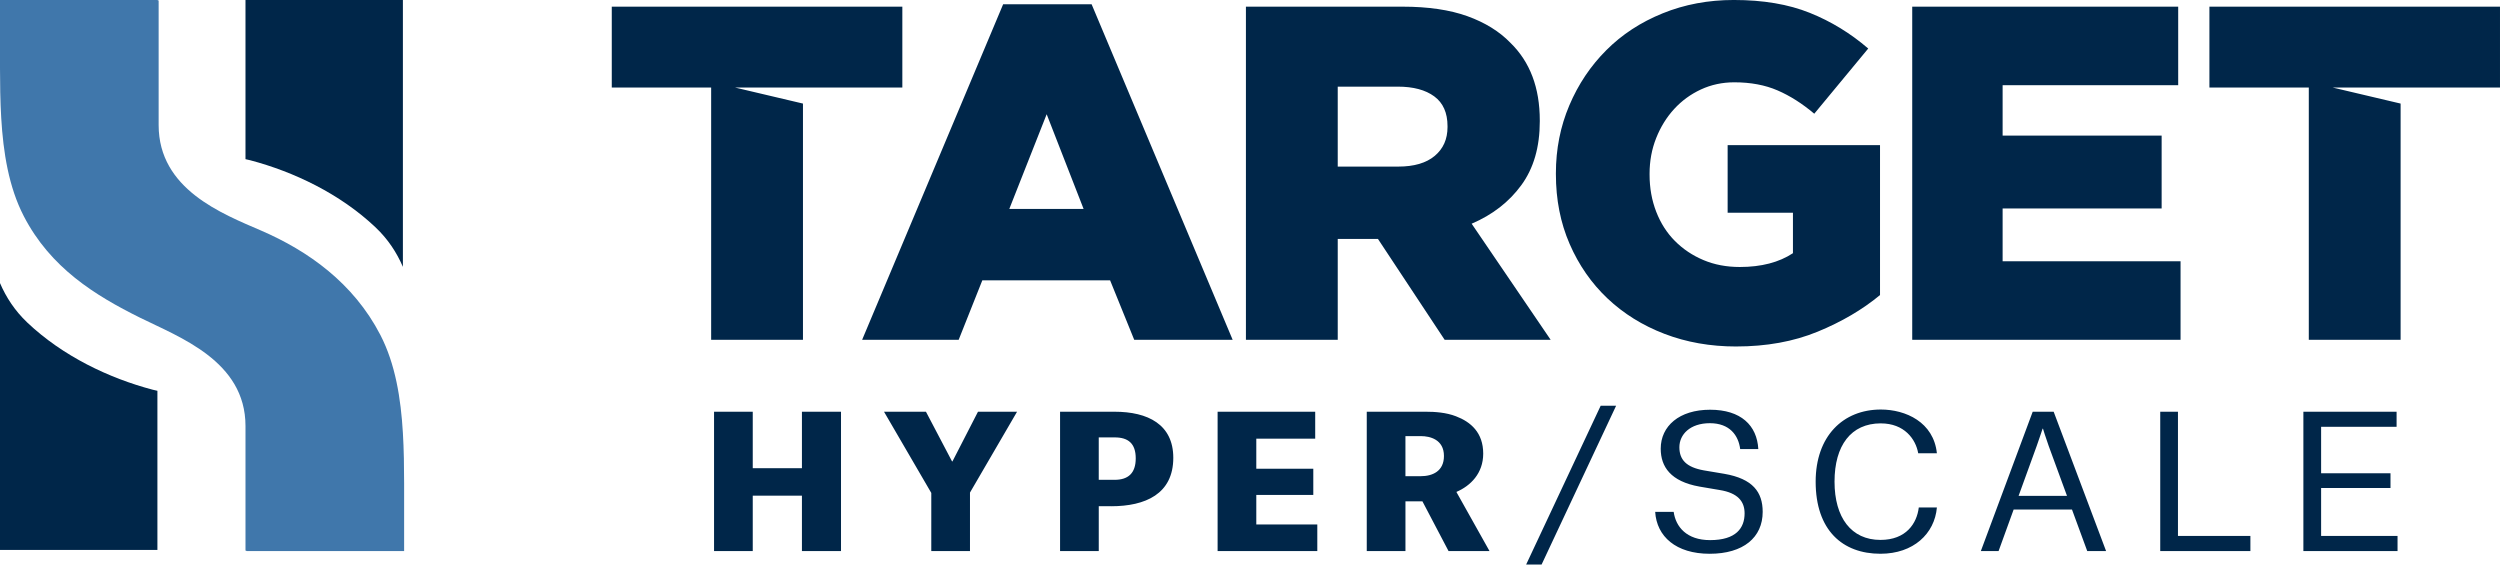
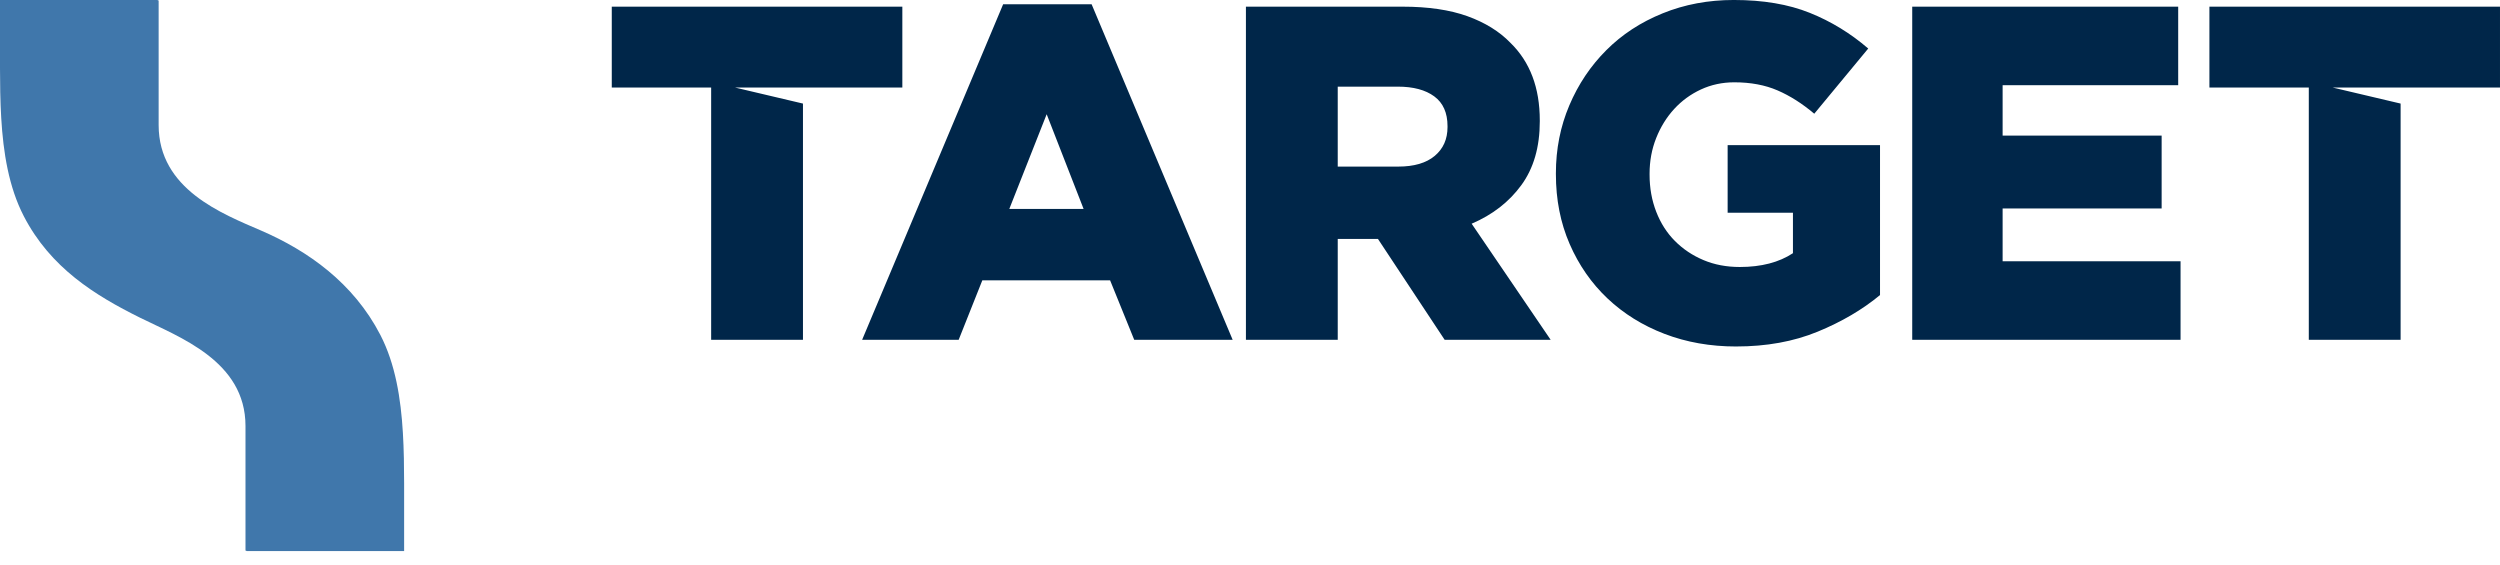
<svg xmlns="http://www.w3.org/2000/svg" fill="none" height="77" viewBox="0 0 341 77" width="341">
  <g fill="#002649">
    <path d="m136.828.585h12.07l19.237 45.765h-13.427l-3.29-8.113h-17.429l-3.227 8.113h-13.168zm10.976 27.915-5.037-12.92-5.099 12.92h10.135zm22.14-27.591h21.365c3.486 0 6.432.432 8.842 1.298 2.41.868 4.367 2.078 5.874 3.636 2.668 2.598 4.002 6.127 4.002 10.582v.131c0 3.505-.84 6.404-2.517 8.697-1.677 2.296-3.938 4.047-6.777 5.26l10.78 15.84h-14.46l-9.101-13.763h-5.485v13.763h-12.523zm20.785 21.814c2.15 0 3.807-.488 4.97-1.46 1.162-.976 1.743-2.282 1.743-3.927v-.131c0-1.817-.603-3.171-1.807-4.058-1.206-.887-2.862-1.329-4.97-1.329h-8.198v10.906h8.263zm46.087 24.538c-3.53 0-6.787-.575-9.779-1.723-2.99-1.145-5.582-2.758-7.778-4.835-2.195-2.078-3.915-4.556-5.163-7.434-1.25-2.876-1.872-6.047-1.872-9.509v-.131c0-3.289.61-6.371 1.829-9.249 1.22-2.878 2.9-5.388 5.043-7.53 2.139-2.145 4.703-3.822 7.69-5.031 2.985-1.213 6.222-1.821 9.708-1.821 4.002 0 7.454.585 10.359 1.754 2.906 1.167 5.563 2.791 7.973 4.868l-7.361 8.892c-1.635-1.383-3.302-2.444-5.003-3.178-1.699-.737-3.667-1.106-5.906-1.106-1.635 0-3.153.328-4.552.976-1.398.648-2.613 1.537-3.645 2.66-1.033 1.127-1.852 2.446-2.453 3.96-.605 1.516-.904 3.139-.904 4.869v.129c0 1.821.303 3.507.907 5.063.605 1.559 1.455 2.889 2.557 3.993 1.1 1.105 2.396 1.97 3.886 2.598 1.49.629 3.142.943 4.954.943 2.939 0 5.353-.629 7.252-1.883v-5.519h-8.908v-9.216h20.785v20.448c-2.41 1.991-5.251 3.659-8.52 4.998-3.27 1.343-6.969 2.014-11.102 2.014m24.015-46.352h36.278v10.711h-23.948v6.881h21.69v9.934h-21.69v7.206h24.27v10.711h-36.6zm-151.305 11.035h13.557v-11.035h-39.634v11.035h13.556v34.406h12.524v-32.221l-9.258-2.185h9.258zm217.92 0h13.557v-11.035h-39.635v11.035h13.556v34.406h12.523v-32.221l-9.257-2.185h9.257z" />
-     <path d="m314.181 75.162h12.844v-2.063h-10.425v-6.533h9.464v-2.012h-9.464v-6.335h10.295v-2.061h-12.714v19.002zm-19.525 0h12.298v-2.063h-9.88v-16.941h-2.418v19.002zm-9.961 0h2.574l-7.149-19.002h-2.86l-7.072 19.002h2.419l2.054-5.664h7.957l2.08 5.664zm-6.084-16.692h.052s.364 1.216.78 2.361l2.496 6.807h-6.604l2.47-6.807c.39-1.068.754-2.235.806-2.361zm-22.065-.721c3.198 0 4.759 2.136 5.097 4.073h2.548c-.442-4.247-4.263-5.962-7.643-5.962-5.175 0-8.892 3.652-8.892 9.836 0 6.632 3.665 9.836 8.84 9.836 4.497 0 7.383-2.732 7.697-6.31h-2.471c-.26 2.162-1.716 4.422-5.226 4.422-3.978 0-6.266-3.031-6.266-7.949s2.236-7.949 6.318-7.949m-16.714 3.507c-.182-3.23-2.366-5.366-6.578-5.366-4.211 0-6.733 2.235-6.733 5.315 0 2.484 1.377 4.47 5.278 5.167l2.782.472c2.445.397 3.38 1.54 3.38 3.179 0 2.012-1.169 3.652-4.707 3.652-3.198 0-4.681-1.814-4.966-3.85h-2.523c.208 3.354 2.834 5.713 7.436 5.713 4.601 0 7.227-2.235 7.227-5.713 0-2.707-1.351-4.521-5.227-5.192l-2.808-.472c-2.34-.422-3.328-1.415-3.328-3.155s1.456-3.279 4.16-3.279 3.899 1.664 4.133 3.528h2.471zm-31.666 15.747h2.107l10.165-21.66h-2.106zm-10.59-1.838h5.591l-4.497-8.024v-.049c1.898-.821 3.639-2.509 3.639-5.216 0-2.857-1.691-4.322-3.717-5.092-1.352-.523-2.887-.62-4.082-.62h-8.086v19.002h5.278v-6.782h2.314l3.562 6.782zm-5.876-10.209v-5.465h2.133c1.195 0 3.12.448 3.12 2.707 0 2.087-1.561 2.758-3.172 2.758zm-25.62 10.209h13.598v-3.627h-8.321v-4.024h7.775v-3.577h-7.775v-4.099h8.035v-3.676h-13.312v19.002zm-16.213-9.713v-5.787h2.185c1.821 0 2.86.819 2.86 2.857 0 2.038-1.039 2.93-2.886 2.93zm1.691 3.603c4.655 0 8.477-1.664 8.477-6.608 0-4.545-3.458-6.284-8.009-6.284h-7.435v19.002h5.278v-6.112h1.691zm-24.533 6.11h5.278v-7.974l6.422-11.028h-5.331l-3.483 6.78h-.052l-3.562-6.78h-5.72l6.448 11.078zm-24.352-7.551h6.708v7.552h5.33v-19.002h-5.33v7.7h-6.708v-7.7h-5.279v19.002h5.279z" />
-     <path d="m3.705 43.977c-1.675-1.591-2.858-3.399-3.705-5.362v36.397h21.471v-21.707c-.218-.052-.444-.096-.66-.153-5.909-1.563-12.243-4.558-17.107-9.174z" />
  </g>
  <path d="m55.091 62.577c0-.044-.002-.087-.004-.132-.022-1.122-.066-2.251-.132-3.382-.277-4.709-1.024-9.409-3.073-13.376-3.68-7.117-9.895-11.481-16.256-14.233-5.35-2.314-13.987-5.646-13.987-14.396v-16.995c-.055-.005-.111-.01-.166-.063h-21.473v9.268c0 1.089.009 2.199.033 3.319 0 .044.002.087.003.132.023 1.122.066 2.251.132 3.381.277 4.709 1.024 9.409 3.073 13.376 3.648 7.059 9.708 10.803 15.853 13.854 5.365 2.664 14.391 5.902 14.391 14.775v16.997c.055.005.111.01.166.063h.499 20.972v-9.268c0-1.089-.009-2.199-.033-3.319z" fill="#4077ab" />
-   <path d="m51.25 31.038c1.675 1.591 2.858 3.399 3.705 5.362v-36.397h-21.471v21.707c.218.052.444.096.66.153 5.909 1.563 12.242 4.558 17.107 9.174z" fill="#002649" />
</svg>